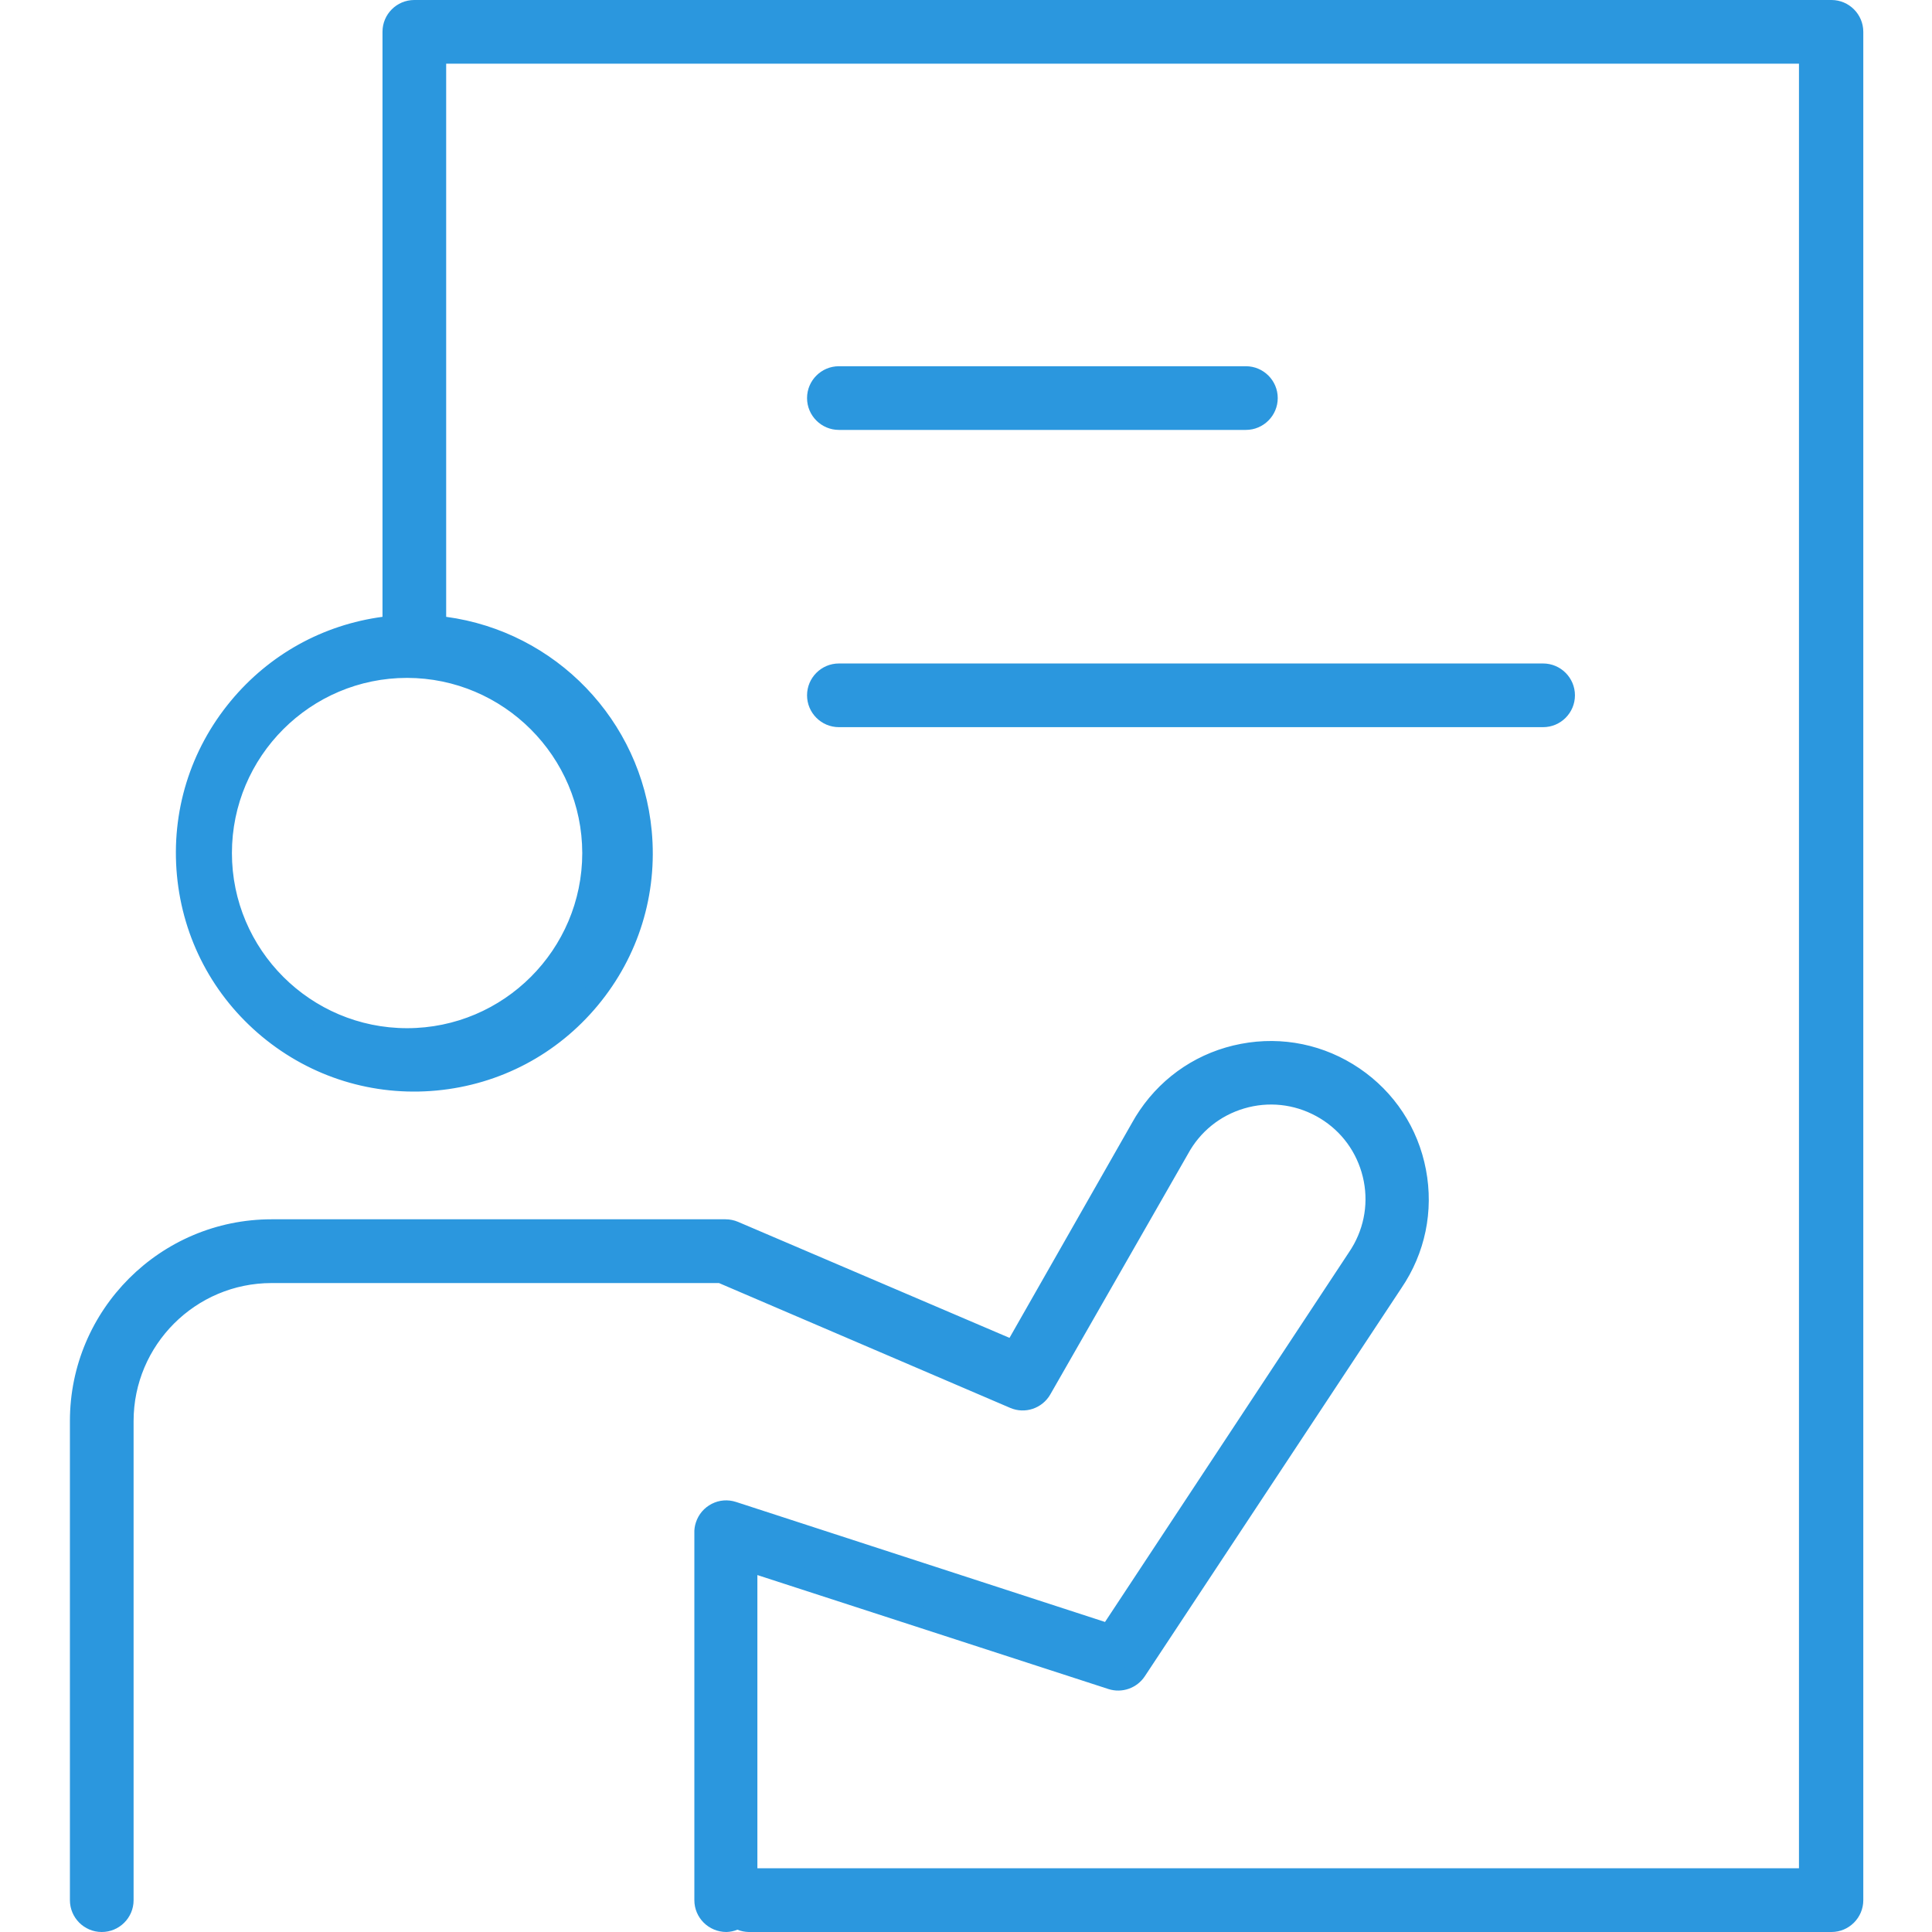
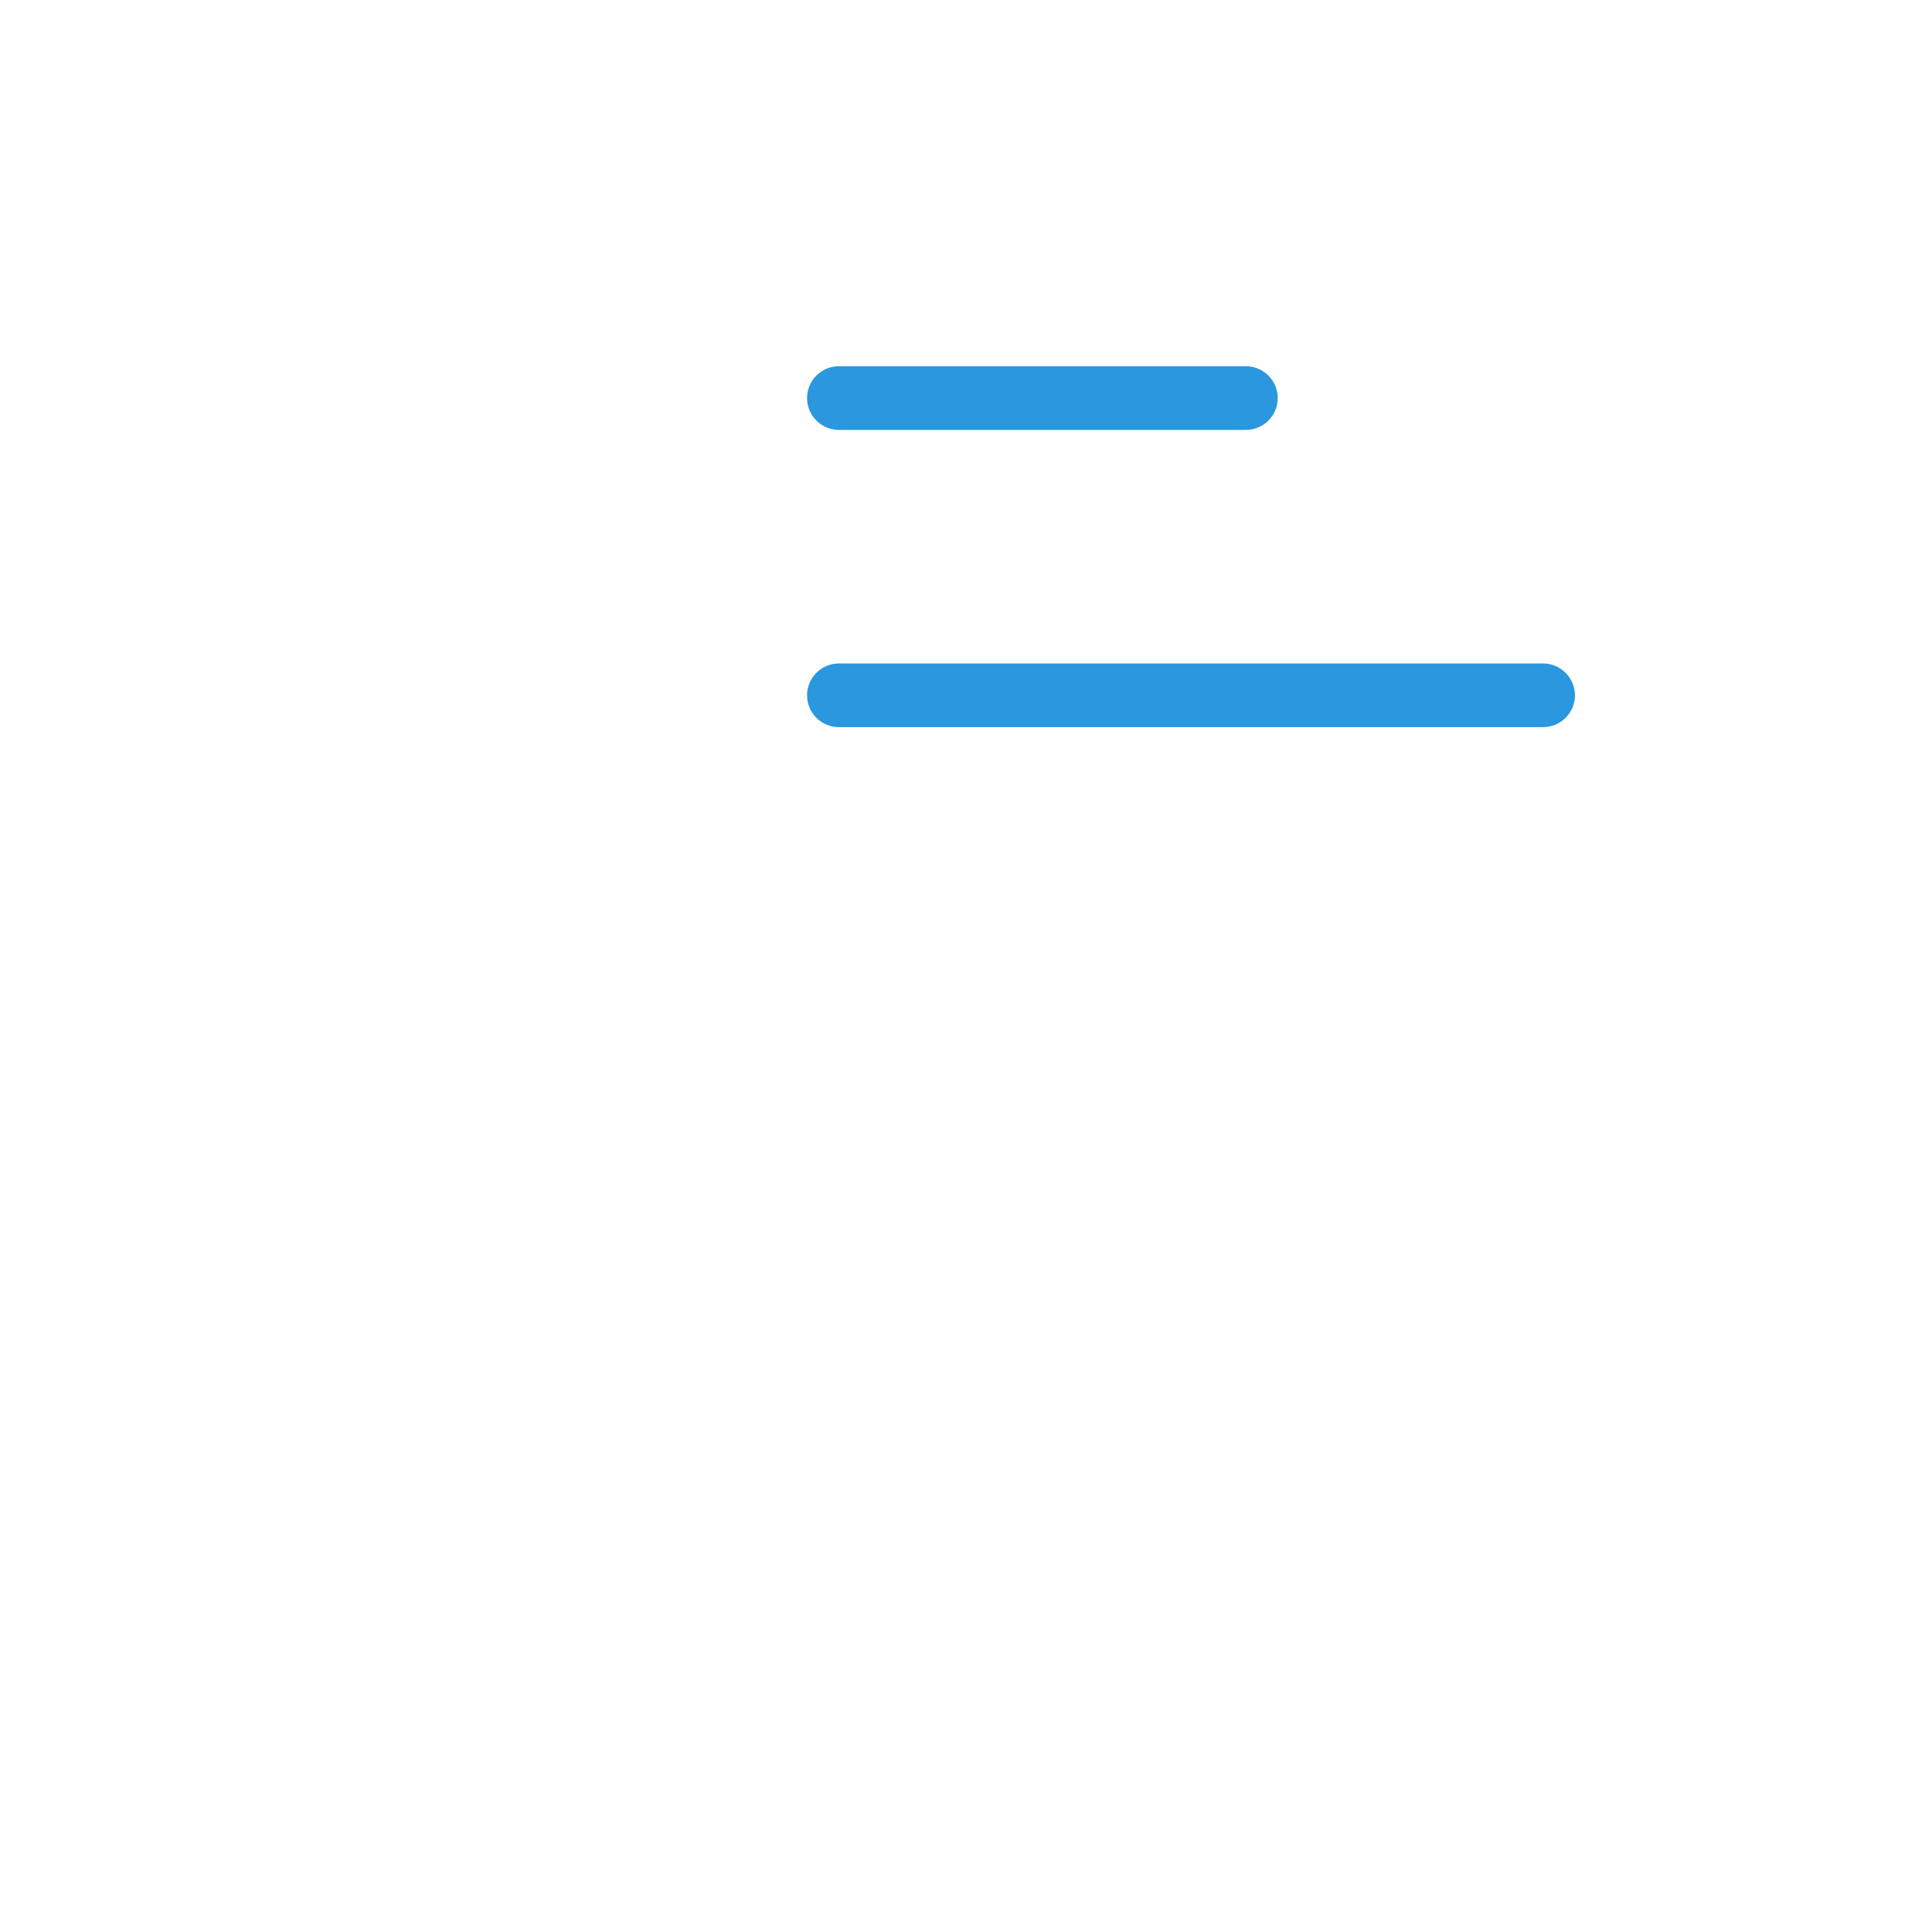
<svg xmlns="http://www.w3.org/2000/svg" version="1.1" preserveAspectRatio="xMidYMid meet" viewBox="0 0 48 48" class="ng-element" data-id="e711a438e2b64679b4abe7fa479f36e0" style="mix-blend-mode: normal; overflow: visible; width: 48px; height: 48px; filter: none;">
  <title>118all</title>
  <g>
-     <path fill="#2B97DE" d="M27.562,40.61l-9.357-3.044c-0.277-0.091-0.575,0.06-0.665,0.337c-0.02,0.061-0.029,0.126-0.026,0.19v9.115&#10;&#09;&#09;c0,0.291,0.236,0.527,0.527,0.527c0.1-0.003,0.197-0.034,0.28-0.09c0.083,0.056,0.18,0.087,0.28,0.09h26.901&#10;&#09;&#09;c0.291,0,0.527-0.236,0.527-0.527V0.791c0-0.291-0.236-0.527-0.527-0.527H10.293c-0.291,0-0.527,0.236-0.527,0.527V15.56&#10;&#09;&#09;c-3.112,0.291-5.399,3.05-5.108,6.163c0.291,3.112,3.05,5.399,6.163,5.108s5.399-3.05,5.108-6.163&#10;&#09;&#09;c-0.254-2.709-2.399-4.854-5.108-5.108V1.319h34.138v45.363H18.553v-7.912l9.067,2.943c0.225,0.072,0.471-0.014,0.601-0.211&#10;&#09;&#09;l6.377-9.647c1.138-1.674,0.704-3.954-0.971-5.093c-1.674-1.138-3.954-0.704-5.093,0.971c-0.063,0.093-0.122,0.189-0.176,0.287&#10;&#09;&#09;l-3.165,5.554l-6.963-2.975c-0.065-0.028-0.135-0.042-0.206-0.042H6.748c-2.622,0-4.747,2.125-4.747,4.747v11.905&#10;&#09;&#09;c0,0.291,0.236,0.527,0.527,0.527s0.527-0.236,0.527-0.527V35.304c0-2.039,1.653-3.692,3.692-3.692h11.167l7.284,3.123&#10;&#09;&#09;c0.246,0.105,0.531,0.01,0.665-0.222l3.418-5.971c0.689-1.267,2.274-1.736,3.541-1.047c1.267,0.689,1.736,2.274,1.047,3.541&#10;&#09;&#09;c-0.045,0.082-0.093,0.162-0.147,0.238L27.562,40.61z M14.729,21.194c0,2.549-2.066,4.615-4.615,4.615s-4.615-2.066-4.615-4.615&#10;&#09;&#09;s2.066-4.615,4.615-4.615l0,0C12.661,16.581,14.726,18.646,14.729,21.194z" vector-effect="non-scaling-stroke" />
-     <path fill="#2B97DE" d="M45.502,48H18.6c-0.099-0.003-0.193-0.022-0.279-0.057c-0.086,0.035-0.178,0.054-0.271,0.057c0,0,0,0,0,0&#10;&#09;&#09;c-0.445,0-0.799-0.355-0.799-0.791v-9.115c-0.004-0.084,0.008-0.18,0.039-0.272c0.066-0.201,0.206-0.364,0.394-0.46&#10;&#09;&#09;c0.188-0.096,0.402-0.112,0.604-0.046l9.166,2.981l6.05-9.168c0.05-0.074,0.095-0.145,0.135-0.219&#10;&#09;&#09;c0.3-0.551,0.367-1.185,0.189-1.786c-0.178-0.601-0.579-1.097-1.13-1.396c-0.551-0.299-1.185-0.367-1.787-0.189&#10;&#09;&#09;c-0.601,0.178-1.097,0.579-1.396,1.13l-3.421,5.976c-0.2,0.348-0.63,0.492-0.997,0.333l-7.234-3.101H6.748&#10;&#09;&#09;c-1.89,0-3.429,1.538-3.429,3.429v11.905C3.319,47.645,2.965,48,2.528,48s-0.791-0.355-0.791-0.791V35.304&#10;&#09;&#09;c0-2.763,2.248-5.011,5.011-5.011h11.278c0.109,0.001,0.213,0.022,0.309,0.063l6.746,2.883l3.048-5.35&#10;&#09;&#09;c0.057-0.103,0.12-0.206,0.188-0.305c0.59-0.867,1.482-1.454,2.514-1.65c1.032-0.197,2.077,0.021,2.945,0.61&#10;&#09;&#09;c0.868,0.59,1.455,1.482,1.651,2.514c0.197,1.031-0.02,2.077-0.61,2.945l-6.375,9.644c-0.195,0.295-0.566,0.425-0.902,0.317&#10;&#09;&#09;l-8.723-2.832v7.285h25.878V1.582h-33.61v13.743c2.719,0.366,4.849,2.567,5.107,5.319c0.147,1.575-0.327,3.114-1.337,4.332&#10;&#09;&#09;c-1.01,1.218-2.433,1.97-4.009,2.118c-1.572,0.147-3.114-0.328-4.332-1.337c-1.218-1.01-1.97-2.433-2.118-4.009&#10;&#09;&#09;c-0.147-1.575,0.327-3.114,1.337-4.332c0.958-1.156,2.29-1.893,3.77-2.091V0.791C9.502,0.355,9.856,0,10.293,0h35.209&#10;&#09;&#09;c0.436,0,0.791,0.355,0.791,0.791v46.418C46.293,47.645,45.938,48,45.502,48z M18.321,47.329l0.147,0.099&#10;&#09;&#09;c0.041,0.028,0.09,0.043,0.14,0.045h26.893c0.145,0,0.264-0.118,0.264-0.264V0.791c0-0.146-0.118-0.264-0.264-0.264H10.293&#10;&#09;&#09;c-0.146,0-0.264,0.118-0.264,0.264v15.01L9.79,15.823c-1.435,0.134-2.732,0.819-3.652,1.929s-1.352,2.511-1.218,3.946&#10;&#09;&#09;c0.134,1.435,0.819,2.732,1.929,3.652c1.11,0.92,2.512,1.352,3.946,1.218c1.435-0.134,2.732-0.819,3.652-1.929&#10;&#09;&#09;c0.92-1.11,1.352-2.511,1.218-3.946c-0.241-2.58-2.289-4.628-4.869-4.869l-0.239-0.022V1.055h34.665v45.89H18.289v-8.539&#10;&#09;&#09;l9.412,3.056c0.111,0.035,0.235-0.007,0.3-0.106l6.377-9.647c0.513-0.755,0.701-1.66,0.53-2.552&#10;&#09;&#09;c-0.17-0.893-0.678-1.666-1.429-2.177c-0.752-0.51-1.658-0.7-2.549-0.528c-0.893,0.17-1.666,0.678-2.177,1.429&#10;&#09;&#09;c-0.059,0.087-0.113,0.175-0.164,0.266l-3.283,5.762l-7.179-3.067c-0.032-0.014-0.067-0.021-0.104-0.021H6.748&#10;&#09;&#09;c-2.472,0-4.484,2.012-4.484,4.484v11.905c0,0.145,0.118,0.264,0.264,0.264s0.264-0.118,0.264-0.264V35.304&#10;&#09;&#09;c0-2.181,1.775-3.956,3.956-3.956l11.271,0.021l7.284,3.123c0.123,0.054,0.265,0.005,0.332-0.11l3.418-5.97&#10;&#09;&#09;c0.364-0.67,0.971-1.162,1.708-1.379c0.737-0.218,1.513-0.135,2.188,0.231c0.674,0.367,1.166,0.974,1.384,1.711&#10;&#09;&#09;c0.218,0.737,0.136,1.513-0.231,2.188c-0.049,0.091-0.103,0.178-0.162,0.262l-6.268,9.5l-9.549-3.106&#10;&#09;&#09;c-0.067-0.021-0.138-0.016-0.202,0.015c-0.063,0.032-0.11,0.087-0.132,0.154c-0.01,0.031-0.014,0.063-0.013,0.095l0,9.128&#10;&#09;&#09;c0,0.145,0.118,0.264,0.264,0.264c0.042-0.002,0.091-0.017,0.133-0.045L18.321,47.329z M10.113,26.073&#10;&#09;&#09;c-2.69,0-4.879-2.189-4.879-4.879c0-2.69,2.189-4.879,4.879-4.879c2.687,0.003,4.876,2.192,4.879,4.879v0&#10;&#09;&#09;C14.993,23.884,12.804,26.073,10.113,26.073z M10.113,16.842c-2.399,0-4.351,1.952-4.351,4.352s1.952,4.351,4.352,4.351&#10;&#09;&#09;s4.351-1.952,4.352-4.351C14.462,18.797,12.51,16.845,10.113,16.842z" vector-effect="non-scaling-stroke" />
-   </g>
+     </g>
  <g>
    <path fill="#2B97DE" d="M20.842,10.418h10.112c0.291,0,0.527-0.236,0.527-0.527s-0.236-0.527-0.527-0.527H20.842&#10;&#09;&#09;c-0.291,0-0.527,0.236-0.527,0.527S20.551,10.418,20.842,10.418z" vector-effect="non-scaling-stroke" />
    <path fill="#2B97DE" d="M30.954,10.681H20.842c-0.436,0-0.791-0.355-0.791-0.791s0.355-0.791,0.791-0.791h10.112&#10;&#09;&#09;c0.436,0,0.791,0.355,0.791,0.791S31.39,10.681,30.954,10.681z M20.842,9.626c-0.146,0-0.264,0.118-0.264,0.264&#10;&#09;&#09;s0.118,0.264,0.264,0.264h10.112c0.145,0,0.264-0.118,0.264-0.264s-0.118-0.264-0.264-0.264H20.842z" vector-effect="non-scaling-stroke" />
  </g>
  <g>
    <path fill="#2B97DE" d="M20.842,17.802h17.496c0.291,0,0.527-0.236,0.527-0.527s-0.236-0.527-0.527-0.527H20.842&#10;&#09;&#09;c-0.291,0-0.527,0.236-0.527,0.527S20.551,17.802,20.842,17.802z" vector-effect="non-scaling-stroke" />
    <path fill="#2B97DE" d="M38.338,18.066H20.842c-0.436,0-0.791-0.355-0.791-0.791s0.355-0.791,0.791-0.791h17.496&#10;&#09;&#09;c0.436,0,0.791,0.355,0.791,0.791S38.775,18.066,38.338,18.066z M20.842,17.011c-0.146,0-0.264,0.118-0.264,0.264&#10;&#09;&#09;c0,0.146,0.118,0.264,0.264,0.264h17.496c0.145,0,0.264-0.118,0.264-0.264c0-0.146-0.118-0.264-0.264-0.264H20.842z" vector-effect="non-scaling-stroke" />
  </g>
</svg>